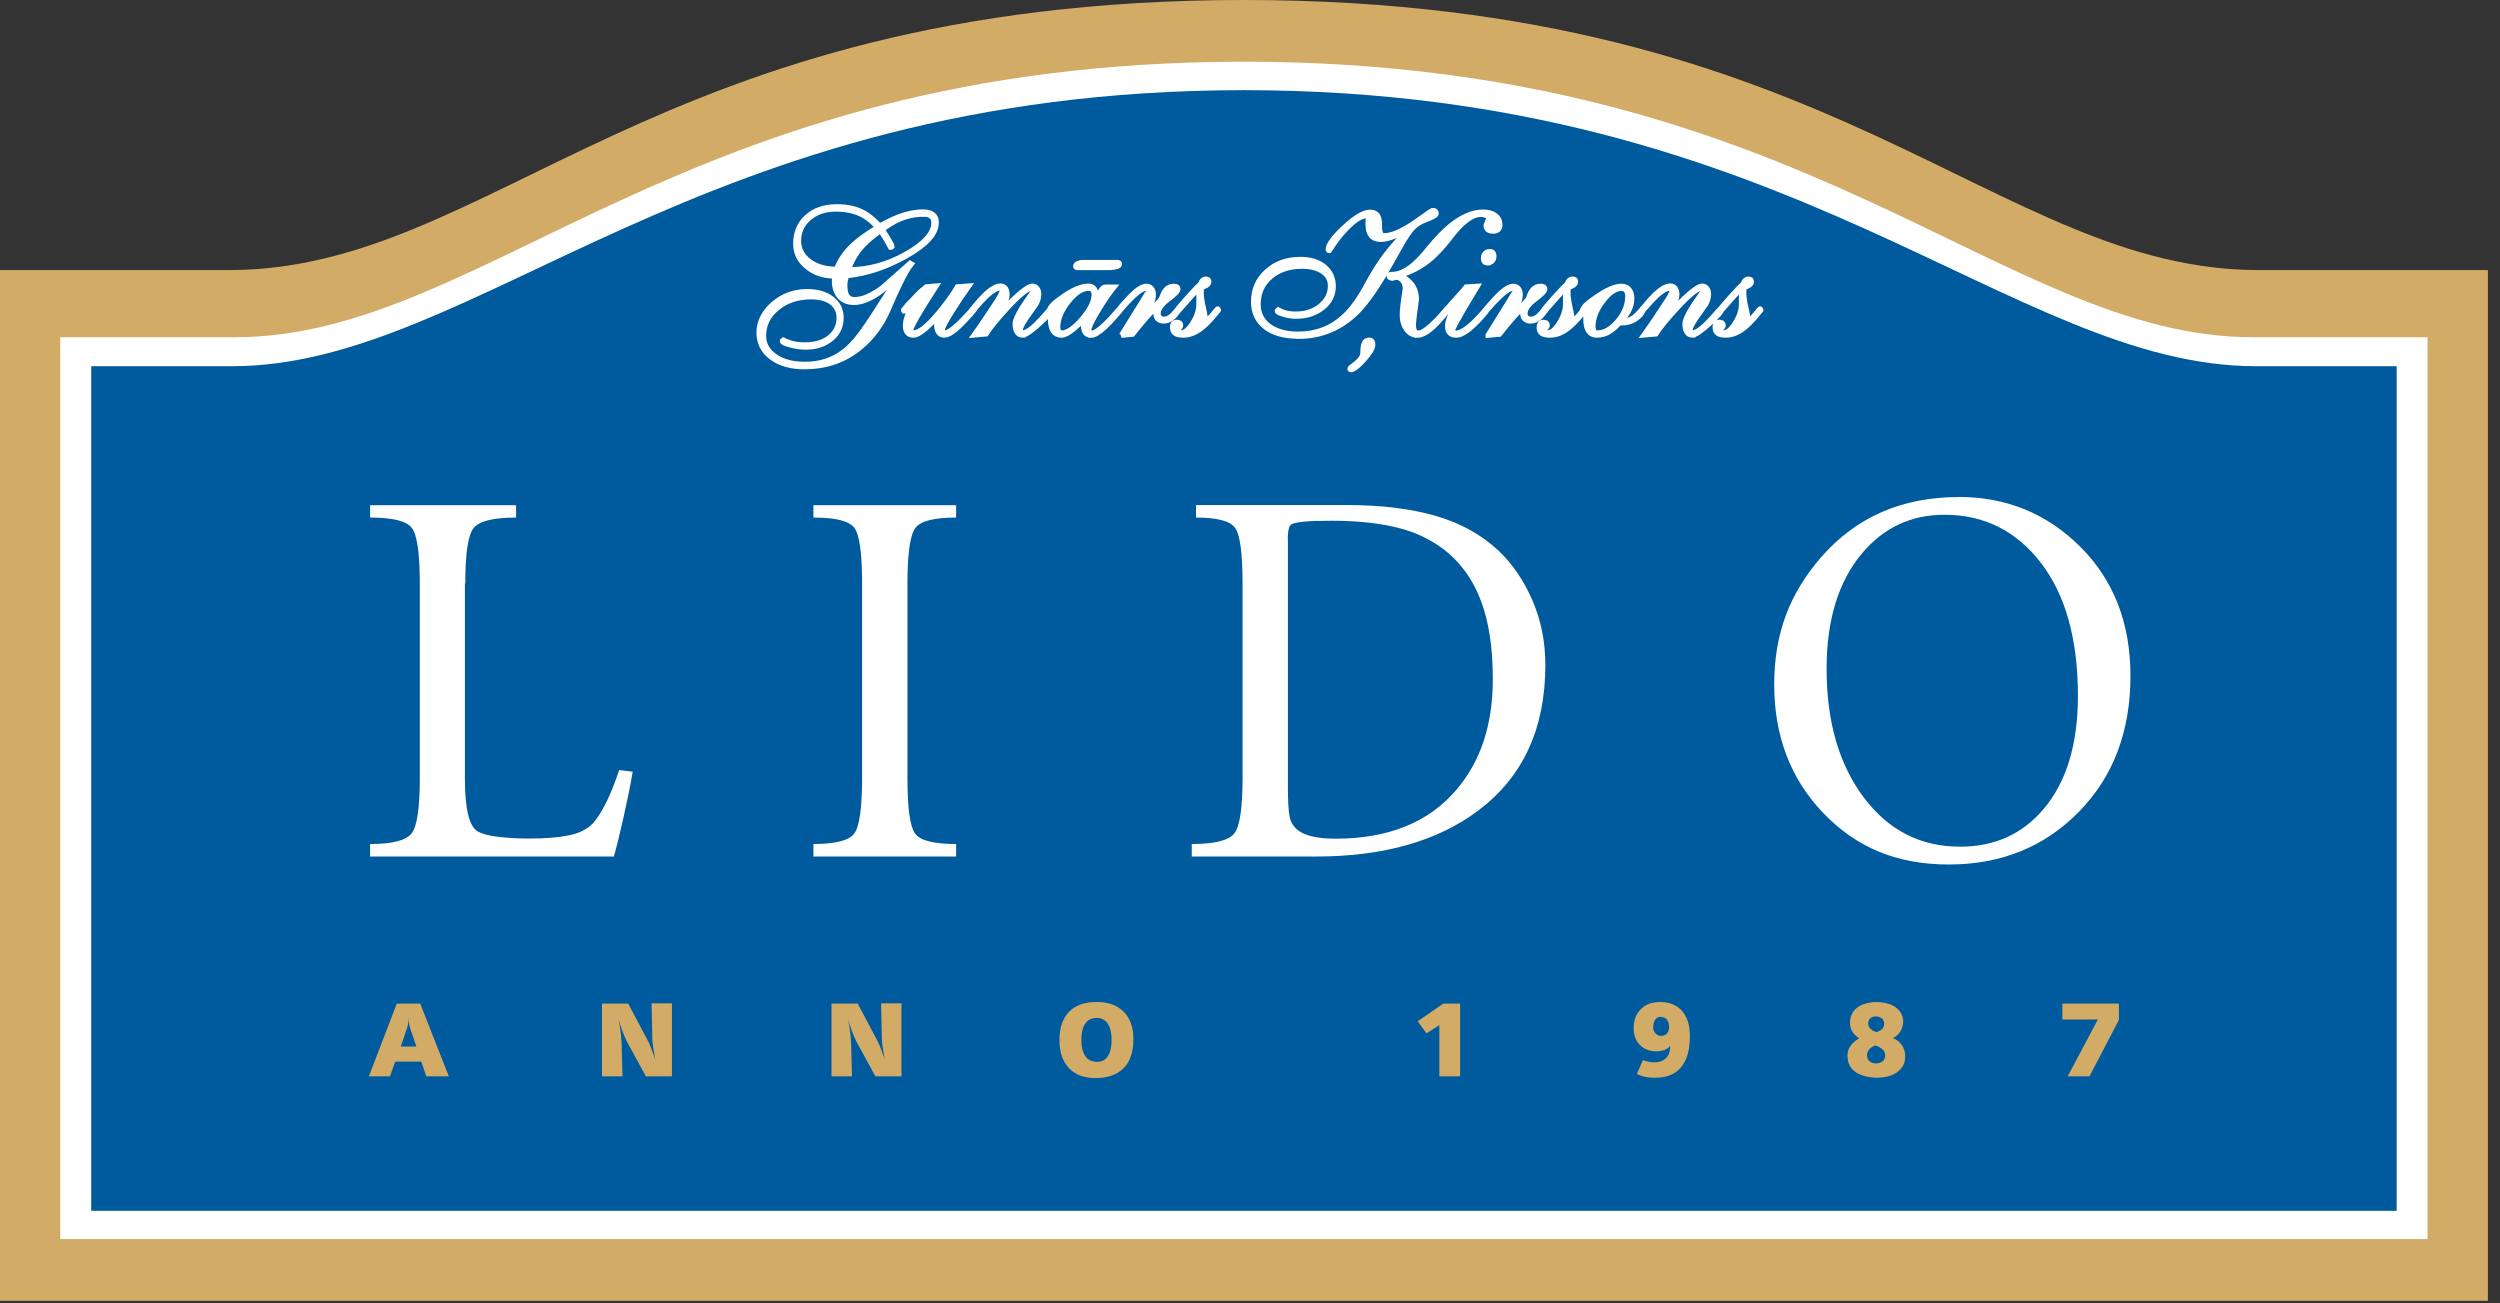
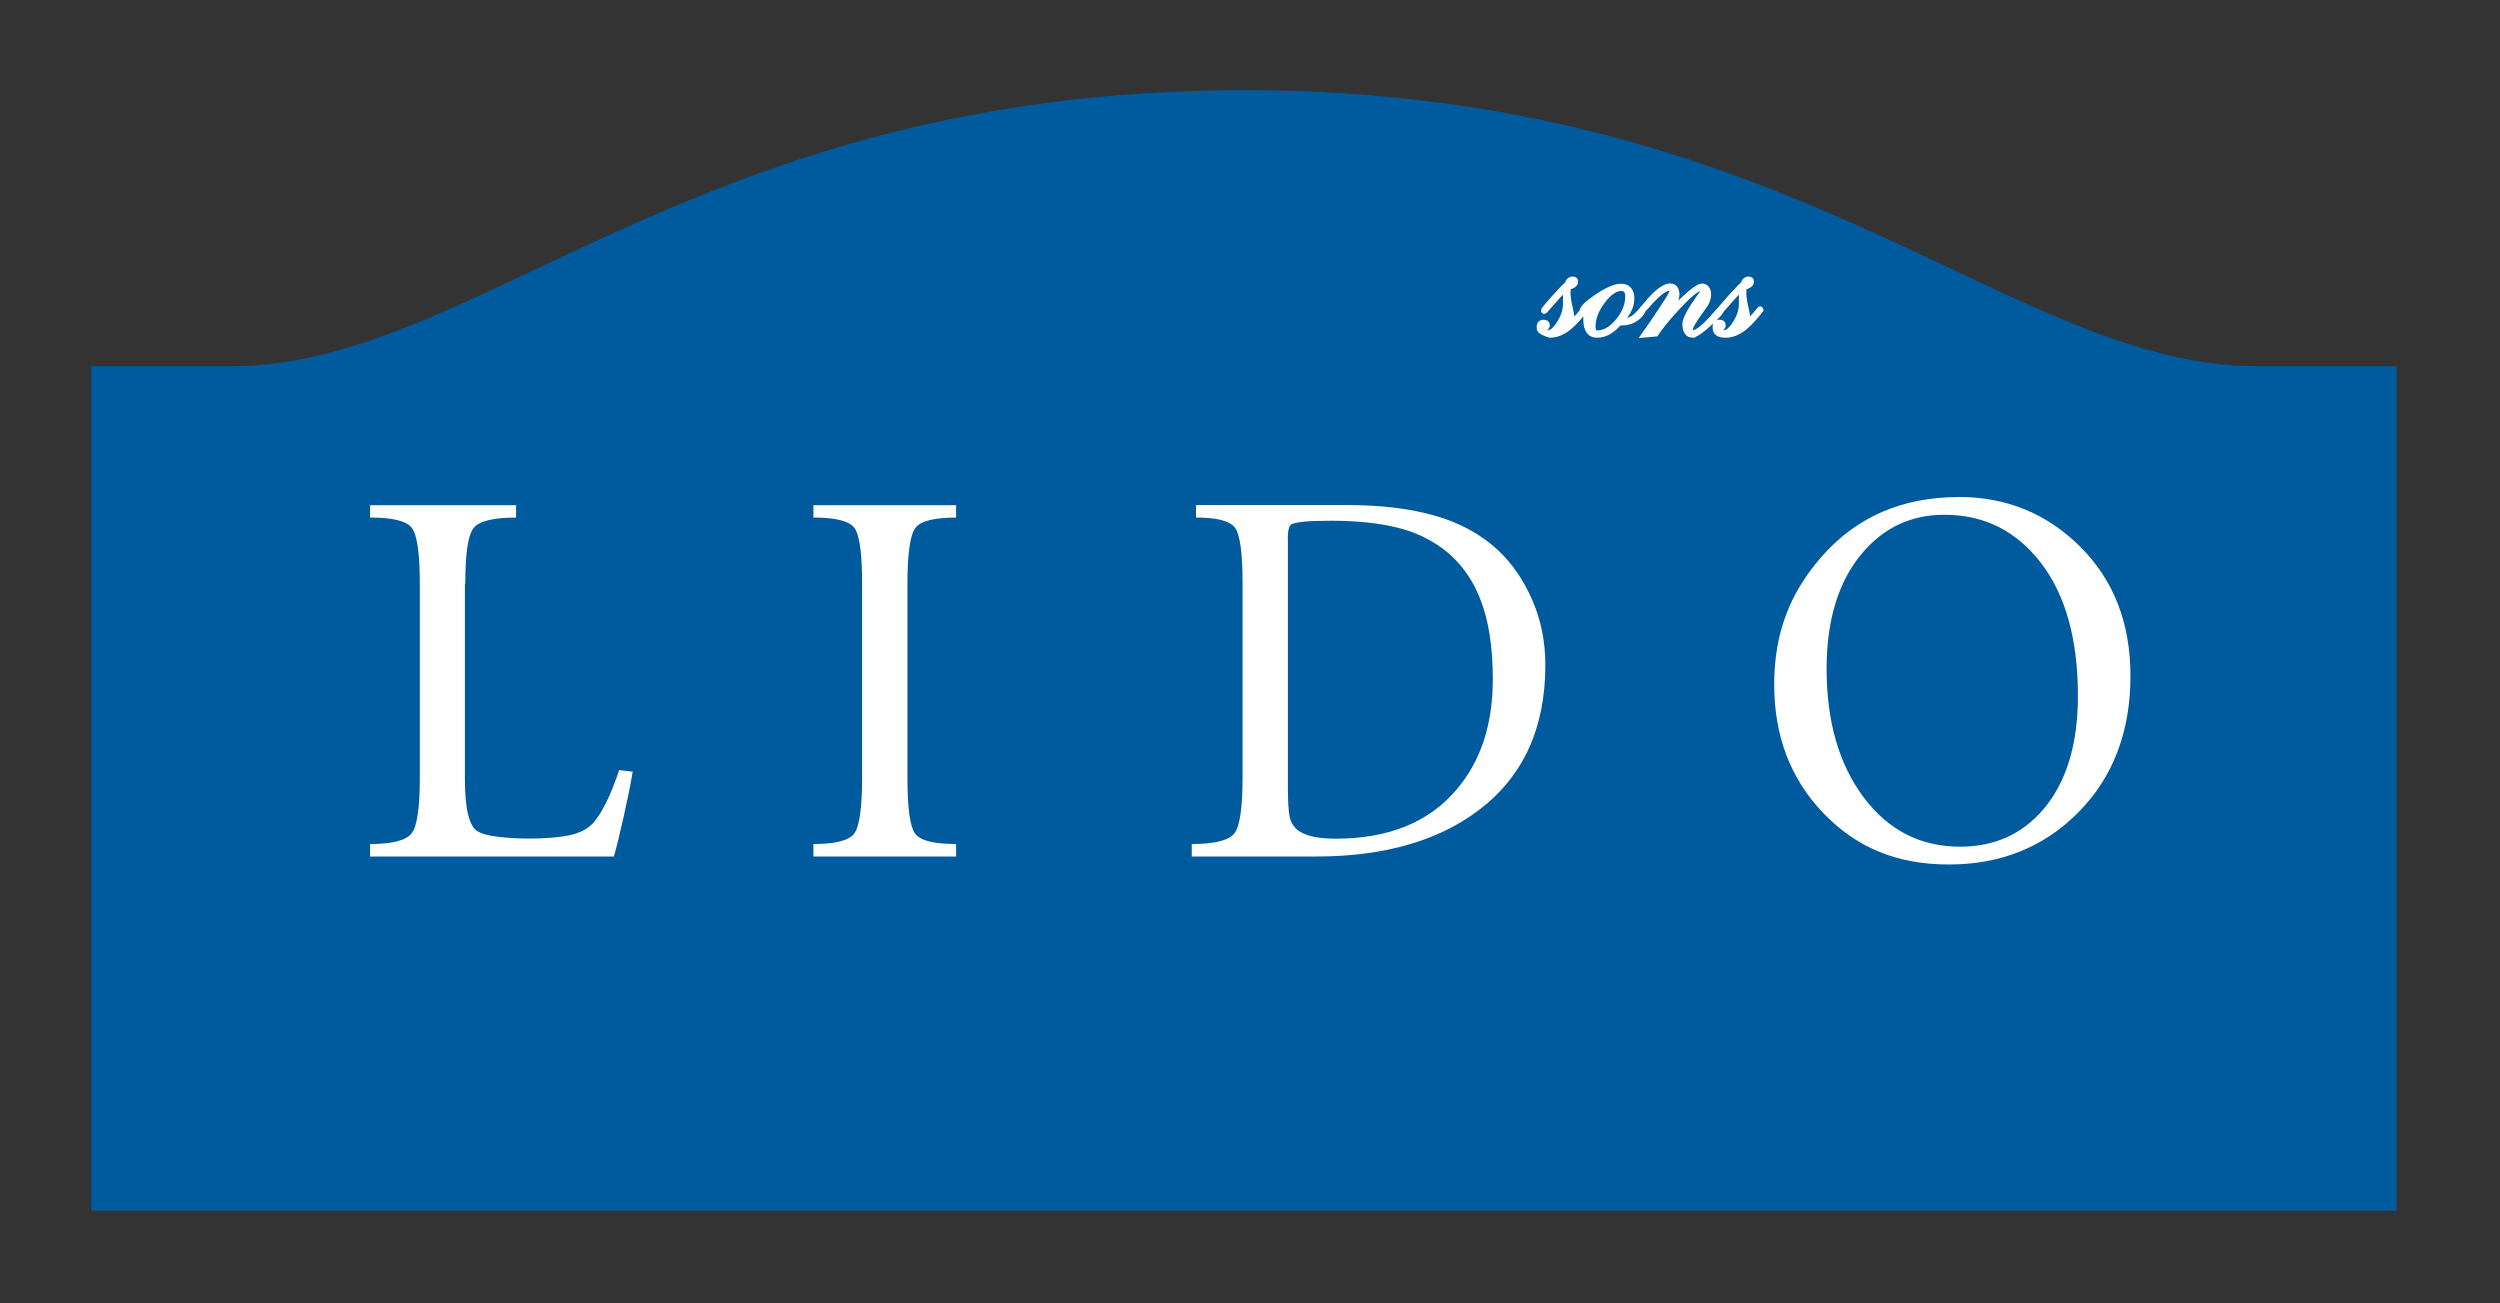
<svg xmlns="http://www.w3.org/2000/svg" width="188" height="98" viewBox="0 0 188 98" fill="none">
  <rect x="0" y="0" width="188" height="98" fill="#333333" stroke="none" />
  <g clip-path="url(#clip0_66_18)">
-     <path fill-rule="evenodd" clip-rule="evenodd" d="M0 20.31H17.21C37.14 20.31 48.96 0.04 93.48 0C93.48 0 93.52 0 93.55 0C93.58 0 93.59 0 93.61 0C138.13 0.04 149.95 20.31 169.88 20.31H187.09V97.82H0V20.31Z" fill="#D2AB67" />
-     <path fill-rule="evenodd" clip-rule="evenodd" d="M4.53 25.36H17.65C36.62 25.36 51.12 4.67 93.48 4.64C93.48 4.64 93.52 4.64 93.54 4.64C93.56 4.64 93.58 4.64 93.6 4.64C135.96 4.68 150.46 25.36 169.43 25.36H182.55V93.18H4.53V25.36Z" fill="white" />
    <path fill-rule="evenodd" clip-rule="evenodd" d="M6.86 27.54H17.43C35.9 27.54 52.23 6.81 93.49 6.78C93.49 6.78 93.53 6.78 93.55 6.78C93.57 6.78 93.59 6.78 93.61 6.78C134.86 6.82 151.19 27.54 169.66 27.54H180.23V91.05H6.86V27.54Z" fill="#005B9E" />
-     <path fill-rule="evenodd" clip-rule="evenodd" d="M69.41 16.11C68.76 16.11 68.13 16.25 67.52 16.53C67.16 16.7 66.77 16.94 66.34 17.25C66.5 17.5 66.64 17.73 66.78 17.95C66.98 18.29 67.08 18.48 67.08 18.53C67.05 18.55 67.03 18.57 67.02 18.58C67.01 18.58 66.99 18.59 66.97 18.59C66.81 18.3 66.69 18.08 66.6 17.94C66.46 17.71 66.33 17.51 66.21 17.34C65.6 17.77 65.13 18.18 64.79 18.56C64.35 19.06 64.02 19.63 63.8 20.29C65.31 20.29 66.77 19.89 68.17 19.09C69.55 18.31 70.23 17.52 70.23 16.74C70.23 16.52 70.16 16.36 70.02 16.26C69.88 16.15 69.68 16.1 69.41 16.1V16.11ZM62.85 15.72C62.04 15.72 61.37 15.95 60.84 16.4C60.31 16.85 60.05 17.42 60.05 18.11C60.05 18.74 60.32 19.25 60.85 19.65C61.38 20.05 62.07 20.25 62.91 20.25C63.16 19.57 63.59 18.95 64.19 18.4C64.6 18.02 65.21 17.58 66.01 17.1C65.64 16.69 65.28 16.38 64.9 16.18C64.33 15.87 63.65 15.72 62.85 15.72ZM60.54 27.58C59.5 27.58 58.66 27.35 58.03 26.88C57.4 26.41 57.08 25.79 57.08 25.01C57.08 24.23 57.44 23.48 58.16 22.86C58.88 22.24 59.72 21.93 60.69 21.93C61.46 21.93 62.08 22.11 62.55 22.47C63.02 22.83 63.25 23.31 63.25 23.91C63.25 24.54 63 25.07 62.5 25.48C62 25.89 61.36 26.1 60.6 26.1C60.21 26.1 59.81 26.05 59.41 25.93C59.02 25.83 58.83 25.73 58.83 25.65L58.91 25.58C59.14 25.69 59.35 25.77 59.53 25.82C59.83 25.9 60.17 25.94 60.54 25.94C61.3 25.94 61.92 25.75 62.39 25.38C62.86 25 63.1 24.51 63.1 23.9C63.1 23.41 62.91 23.02 62.54 22.74C62.17 22.46 61.66 22.32 61 22.32C59.98 22.32 59.13 22.6 58.45 23.16C57.76 23.72 57.42 24.42 57.42 25.26C57.42 25.9 57.71 26.41 58.29 26.81C58.87 27.21 59.62 27.4 60.55 27.4C61.72 27.4 62.73 27.05 63.58 26.36C64.09 25.94 64.64 25.3 65.21 24.43C65.4 24.15 65.55 23.92 65.68 23.73C65.85 23.47 66.07 23.13 66.34 22.7C66.68 22.17 66.95 21.76 67.16 21.46C67.5 20.96 67.72 20.65 67.84 20.53L67.81 20.5C67.18 21.13 66.66 21.6 66.24 21.91C65.49 22.46 64.81 22.74 64.22 22.74C63.76 22.74 63.41 22.6 63.15 22.31C62.89 22.02 62.75 21.62 62.75 21.12L62.8 20.76C61.96 20.76 61.25 20.53 60.69 20.06C60.12 19.6 59.84 19.02 59.84 18.33C59.84 17.49 60.13 16.81 60.7 16.31C61.26 15.8 62.01 15.55 62.95 15.55C63.75 15.55 64.44 15.71 65.01 16.04C65.38 16.25 65.76 16.57 66.14 17C66.72 16.69 67.2 16.45 67.58 16.31C68.22 16.07 68.83 15.94 69.4 15.94C69.72 15.94 69.96 16 70.14 16.13C70.31 16.26 70.4 16.44 70.4 16.67V16.71C70.4 16.71 70.4 16.74 70.4 16.76C70.4 17.58 69.63 18.42 68.08 19.28C66.61 20.1 65.15 20.58 63.68 20.73C63.63 20.83 63.6 20.94 63.57 21.06C63.54 21.18 63.53 21.3 63.53 21.43C63.53 21.82 63.58 22.1 63.7 22.27C63.81 22.44 64 22.53 64.26 22.53C64.57 22.53 64.89 22.46 65.23 22.31C65.57 22.16 65.94 21.95 66.32 21.67L68.44 19.8L68.53 19.85C68.29 20.15 67.99 20.67 67.64 21.4C67.37 21.94 67.09 22.57 66.79 23.28C66.29 24.43 65.59 25.38 64.69 26.12C63.53 27.08 62.15 27.57 60.56 27.57L60.54 27.58ZM71 25.2C70.82 25.2 70.68 25.13 70.58 24.98C70.48 24.84 70.44 24.63 70.44 24.35C70.44 24.24 70.44 24.14 70.46 24.06C70.46 24.03 70.48 23.96 70.5 23.85V23.82C70.17 24.17 69.89 24.45 69.65 24.66C69.24 25.02 68.92 25.2 68.69 25.2C68.49 25.2 68.34 25.14 68.24 25.02C68.14 24.9 68.09 24.72 68.09 24.49C68.09 24.28 68.13 24.07 68.21 23.84C68.29 23.61 68.41 23.39 68.57 23.15C68.71 22.96 68.85 22.77 69 22.57C69.26 22.23 69.4 22.04 69.43 21.99V21.97C69.28 22.09 69.07 22.28 68.82 22.53C68.64 22.71 68.44 22.92 68.21 23.18C68.17 23.22 68.14 23.27 68.1 23.31C68.05 23.37 68.01 23.4 67.99 23.4C67.98 23.39 67.96 23.37 67.95 23.35C67.95 23.35 67.94 23.33 67.94 23.32C68.03 23.2 68.14 23.07 68.26 22.93C68.36 22.83 68.47 22.7 68.61 22.57C68.63 22.55 68.73 22.45 68.89 22.27C68.99 22.17 69.04 22.11 69.05 22.1C69.11 22.04 69.19 21.97 69.3 21.87C69.42 21.77 69.54 21.67 69.66 21.57L70.4 21.51C69.93 22.24 69.55 22.83 69.27 23.3C68.75 24.16 68.49 24.66 68.49 24.81C68.49 24.88 68.51 24.93 68.55 24.97C68.59 25.01 68.64 25.03 68.71 25.03C69.12 25.03 69.74 24.55 70.55 23.58C71.16 22.85 71.65 22.18 72 21.57L72.85 21.51C72.43 22.11 72.04 22.68 71.69 23.24C71.13 24.11 70.86 24.63 70.86 24.81C70.86 24.89 70.88 24.94 70.91 24.98C70.95 25.01 71 25.03 71.08 25.03C71.27 25.03 71.59 24.82 72.04 24.41C72.32 24.14 72.62 23.83 72.93 23.49C72.99 23.41 73.05 23.35 73.1 23.3C73.14 23.26 73.17 23.23 73.18 23.23L73.25 23.3L73.1 23.48C73.06 23.53 73.02 23.58 72.98 23.63C72.6 24.06 72.29 24.38 72.06 24.59C71.63 24.99 71.28 25.19 71.03 25.19L71 25.2ZM76.92 25.2C76.73 25.2 76.58 25.13 76.49 24.98C76.39 24.84 76.34 24.63 76.34 24.36C76.34 24.11 76.52 23.71 76.87 23.14C77.06 22.84 77.36 22.4 77.77 21.84C77.77 21.78 77.75 21.74 77.72 21.71C77.69 21.69 77.64 21.67 77.58 21.67C77.27 21.67 76.66 22.16 75.76 23.14C74.99 23.97 74.46 24.63 74.15 25.11L73.26 25.19C73.56 24.77 73.84 24.36 74.11 23.96C74.34 23.62 74.56 23.29 74.76 22.98C74.97 22.67 75.12 22.43 75.22 22.25C75.32 22.06 75.37 21.94 75.37 21.87C75.37 21.81 75.35 21.76 75.32 21.72C75.28 21.69 75.23 21.67 75.17 21.67C74.97 21.67 74.72 21.8 74.41 22.06C74.22 22.21 74.01 22.43 73.76 22.69C73.65 22.81 73.53 22.95 73.39 23.11C73.21 23.31 73.11 23.41 73.11 23.41C73.09 23.4 73.07 23.38 73.06 23.37C73.06 23.37 73.05 23.35 73.05 23.34L73.15 23.21C73.2 23.16 73.22 23.12 73.23 23.12C73.57 22.7 73.87 22.37 74.13 22.12C74.57 21.72 74.93 21.51 75.23 21.51C75.39 21.51 75.51 21.57 75.6 21.68C75.68 21.79 75.73 21.95 75.73 22.17C75.73 22.4 75.62 22.7 75.41 23.08C75.27 23.32 75.1 23.58 74.9 23.84V23.87C75.43 23.29 75.89 22.82 76.27 22.46C76.93 21.84 77.39 21.52 77.63 21.52C77.78 21.52 77.9 21.58 77.98 21.69C78.07 21.81 78.11 21.96 78.11 22.14C78.11 22.27 78.09 22.39 78.05 22.52C78.01 22.65 77.96 22.78 77.88 22.9C77.59 23.3 77.35 23.64 77.16 23.92C76.87 24.36 76.73 24.64 76.73 24.77C76.73 24.86 76.75 24.92 76.78 24.96C76.82 25 76.87 25.02 76.94 25.02C77.17 25.02 77.5 24.81 77.93 24.39C78.19 24.14 78.49 23.81 78.83 23.41C78.87 23.36 78.92 23.31 78.97 23.26C79 23.22 79.03 23.21 79.04 23.21L79.09 23.28C79.09 23.43 78.78 23.78 78.17 24.33C77.55 24.9 77.13 25.18 76.92 25.18V25.2ZM81.85 21.68C81.37 21.68 80.86 22.01 80.34 22.67C79.81 23.33 79.54 23.98 79.54 24.62C79.54 24.76 79.57 24.87 79.62 24.94C79.67 25.01 79.74 25.04 79.85 25.04C80.27 25.04 80.78 24.69 81.38 23.99C81.98 23.29 82.28 22.68 82.28 22.16C82.28 22 82.24 21.88 82.18 21.8C82.11 21.72 82.01 21.68 81.87 21.68H81.85ZM82.05 25.2C81.84 25.2 81.69 25.13 81.6 24.99C81.51 24.85 81.47 24.61 81.47 24.29V24.05C81.15 24.36 80.9 24.6 80.7 24.76C80.34 25.05 80.05 25.2 79.83 25.2C79.55 25.2 79.35 25.1 79.21 24.9C79.07 24.7 79 24.4 79 24C79 23.87 79 23.78 79.01 23.7C79.01 23.68 79.03 23.57 79.06 23.37L78.98 23.41L78.93 23.35C78.93 23.11 79.28 22.76 79.99 22.28C80.73 21.77 81.35 21.52 81.84 21.52C82.03 21.52 82.17 21.58 82.26 21.69C82.36 21.8 82.41 21.96 82.41 22.18C82.41 22.28 82.41 22.35 82.41 22.39C82.41 22.44 82.39 22.49 82.38 22.54V22.56C82.46 22.43 82.51 22.34 82.53 22.31C82.61 22.18 82.68 22.05 82.75 21.92C82.81 21.81 82.87 21.73 82.94 21.67C83 21.61 83.07 21.59 83.14 21.59H83.77C83.45 21.99 83.08 22.52 82.66 23.2C82.13 24.05 81.87 24.6 81.87 24.87C81.87 24.93 81.89 24.98 81.93 25C81.97 25.03 82.02 25.05 82.1 25.05C82.32 25.05 82.65 24.83 83.1 24.4C83.35 24.16 83.65 23.85 83.98 23.46C84.02 23.42 84.05 23.39 84.08 23.35C84.11 23.32 84.14 23.28 84.17 23.25C84.18 23.25 84.2 23.25 84.21 23.26C84.23 23.27 84.24 23.28 84.24 23.29C84.24 23.29 84.24 23.31 84.25 23.33C84.21 23.38 84.16 23.43 84.11 23.49C84.06 23.55 84.02 23.59 84 23.62C83.65 24.03 83.34 24.36 83.08 24.6C82.64 25 82.3 25.21 82.05 25.21V25.2ZM83.5 20.12H81.02C81.02 20.12 80.94 20.12 80.92 20.09C80.9 20.08 80.89 20.05 80.89 20.01C80.89 19.94 80.95 19.87 81.06 19.82C81.17 19.77 81.29 19.74 81.44 19.74H83.99C84.06 19.74 84.11 19.74 84.14 19.76C84.17 19.78 84.18 19.81 84.18 19.84C84.18 19.93 84.13 20 84.02 20.03C83.91 20.07 83.75 20.1 83.52 20.1L83.5 20.12ZM84.34 25.2C85.21 23.8 85.72 22.97 85.88 22.72C86.22 22.17 86.39 21.88 86.39 21.87C86.39 21.81 86.37 21.76 86.33 21.73C86.29 21.7 86.24 21.68 86.16 21.68C85.95 21.68 85.61 21.9 85.16 22.33C84.88 22.6 84.58 22.92 84.25 23.31L84.17 23.4L84.14 23.43L84.08 23.37C84.08 23.37 84.11 23.31 84.18 23.23C84.26 23.13 84.36 23.02 84.46 22.89C84.52 22.83 84.58 22.76 84.66 22.68C84.71 22.62 84.78 22.54 84.85 22.46C85.14 22.15 85.4 21.92 85.62 21.76C85.85 21.61 86.04 21.53 86.21 21.53C86.38 21.53 86.49 21.59 86.59 21.7C86.68 21.81 86.73 21.97 86.73 22.16C86.73 22.44 86.63 22.77 86.42 23.15C86.29 23.39 86.12 23.65 85.89 23.95V23.98C85.97 23.89 86.1 23.75 86.28 23.57C86.46 23.39 86.65 23.2 86.86 23C87.01 22.85 87.13 22.73 87.22 22.62C87.31 22.52 87.36 22.43 87.38 22.36C87.46 22.12 87.55 21.94 87.67 21.8C87.82 21.62 88.02 21.53 88.26 21.53C88.37 21.53 88.45 21.55 88.5 21.58C88.56 21.62 88.58 21.67 88.58 21.74C88.58 21.81 88.52 21.91 88.39 22.04C88.25 22.18 88.07 22.34 87.83 22.51C87.59 22.69 87.41 22.87 87.28 23.05C87.15 23.23 87.09 23.4 87.09 23.57C87.09 23.71 87.13 23.81 87.21 23.89C87.29 23.97 87.39 24.01 87.53 24.01C87.72 24.01 87.91 23.93 88.1 23.77C88.22 23.67 88.34 23.52 88.49 23.34C88.5 23.32 88.52 23.3 88.55 23.27C88.56 23.25 88.57 23.24 88.58 23.24L88.66 23.31C88.49 23.56 88.34 23.73 88.21 23.85C87.99 24.04 87.76 24.14 87.51 24.14C87.34 24.14 87.2 24.09 87.09 24C86.98 23.91 86.93 23.79 86.93 23.63C86.93 23.49 86.95 23.36 86.99 23.24C87.03 23.12 87.1 23.01 87.19 22.89V22.86C86.88 23.14 86.53 23.5 86.14 23.95C85.84 24.3 85.51 24.69 85.17 25.13L84.32 25.21L84.34 25.2ZM88.98 25.2C88.7 25.2 88.49 25.15 88.37 25.06C88.24 24.97 88.18 24.82 88.18 24.61C88.18 24.48 88.21 24.38 88.26 24.33C88.31 24.27 88.39 24.24 88.5 24.24C88.59 24.24 88.67 24.26 88.71 24.29C88.76 24.33 88.78 24.38 88.78 24.45C88.78 24.49 88.78 24.54 88.75 24.57C88.73 24.61 88.71 24.64 88.69 24.66C88.66 24.68 88.64 24.71 88.63 24.74C88.61 24.78 88.6 24.81 88.6 24.84C88.6 24.9 88.62 24.95 88.65 24.98C88.69 25.01 88.74 25.03 88.82 25.03C89.1 25.03 89.39 24.79 89.69 24.31C90 23.82 90.16 23.34 90.16 22.87V22.07C90.16 21.96 90.16 21.86 90.18 21.77C90.18 21.69 90.2 21.65 90.21 21.63V21.6C90.21 21.6 89.97 21.85 89.61 22.25C89.36 22.53 89.04 22.89 88.67 23.31L88.62 23.37C88.62 23.37 88.58 23.41 88.56 23.41L88.51 23.36C88.51 23.29 88.79 22.95 89.34 22.34C89.88 21.74 90.19 21.43 90.25 21.4C90.31 21.27 90.36 21.19 90.4 21.13C90.48 21.04 90.57 20.99 90.68 20.99C90.76 20.99 90.81 21.01 90.85 21.04C90.89 21.07 90.9 21.12 90.9 21.19C90.9 21.29 90.84 21.38 90.72 21.46C90.65 21.5 90.54 21.55 90.38 21.61C90.36 21.66 90.35 21.7 90.34 21.73C90.34 21.77 90.33 21.83 90.33 21.91C90.33 22.07 90.33 22.23 90.35 22.37C90.37 22.52 90.39 22.65 90.41 22.77C90.45 22.96 90.5 23.2 90.56 23.47C90.59 23.63 90.61 23.72 90.61 23.73C90.61 23.91 90.57 24.08 90.48 24.22C90.43 24.3 90.35 24.4 90.24 24.53H90.27C90.48 24.39 90.69 24.21 90.92 23.97C91.1 23.78 91.29 23.56 91.48 23.32C91.48 23.32 91.51 23.29 91.54 23.25C91.55 23.23 91.56 23.23 91.57 23.23C91.59 23.25 91.61 23.26 91.62 23.28C91.62 23.28 91.63 23.3 91.63 23.31C91.18 23.88 90.81 24.28 90.51 24.54C90 24.98 89.5 25.2 89 25.2H88.98ZM97.64 25.28C96.58 25.28 95.75 25.05 95.16 24.59C94.57 24.13 94.27 23.5 94.27 22.69C94.27 21.78 94.6 21.02 95.27 20.42C95.94 19.81 96.77 19.51 97.78 19.51C98.53 19.51 99.13 19.69 99.58 20.06C100.03 20.43 100.26 20.92 100.26 21.53C100.26 22.17 99.99 22.71 99.46 23.13C98.92 23.56 98.26 23.78 97.47 23.78C97.16 23.78 96.84 23.73 96.52 23.63C96.21 23.54 96.05 23.46 96.05 23.39L96.13 23.31C96.32 23.41 96.49 23.48 96.63 23.52C96.86 23.59 97.13 23.62 97.43 23.62C98.18 23.62 98.8 23.42 99.3 23.01C99.8 22.6 100.05 22.1 100.05 21.49C100.05 21.04 99.86 20.68 99.47 20.42C99.08 20.15 98.56 20.02 97.91 20.02C96.94 20.02 96.15 20.29 95.53 20.82C94.91 21.35 94.61 22.04 94.61 22.88C94.61 23.57 94.88 24.11 95.42 24.52C95.96 24.92 96.69 25.13 97.62 25.13C98.96 25.13 100.11 24.7 101.06 23.82C101.66 23.28 102.25 22.45 102.85 21.33C103.29 20.52 103.74 19.8 104.21 19.18C104.62 18.64 105.16 18.03 105.82 17.34V17.32C105.59 17.42 105.37 17.52 105.14 17.62C104.99 17.69 104.9 17.73 104.86 17.76C104.66 17.84 104.47 17.9 104.29 17.94C104.11 17.98 103.96 18 103.84 18C103.52 18 103.28 17.91 103.12 17.72C102.96 17.53 102.88 17.25 102.88 16.88C102.88 16.8 102.88 16.74 102.88 16.67C102.88 16.6 102.9 16.54 102.9 16.5C102.9 16.48 102.9 16.44 102.92 16.37V16.33C102.92 16.33 102.92 16.27 102.88 16.25C102.85 16.23 102.8 16.23 102.75 16.23C102.38 16.23 101.91 16.51 101.34 17.08C100.93 17.49 100.57 17.93 100.27 18.38C100.22 18.45 100.17 18.53 100.12 18.61C100.06 18.69 100.01 18.77 99.96 18.84C99.94 18.84 99.92 18.84 99.9 18.81C99.89 18.81 99.88 18.79 99.88 18.77C99.88 18.41 100.28 17.86 101.09 17.11C101.91 16.34 102.56 15.96 103.03 15.96C103.27 15.96 103.44 16.03 103.56 16.17C103.67 16.31 103.73 16.54 103.73 16.85C103.73 17.18 103.76 17.41 103.81 17.54C103.86 17.67 103.95 17.73 104.08 17.73C104.52 17.73 105.07 17.54 105.74 17.15C106.12 16.94 106.61 16.6 107.23 16.15C107.37 16.05 107.49 15.96 107.58 15.91C107.67 15.85 107.72 15.83 107.74 15.83C107.83 15.83 107.9 15.85 107.94 15.89C107.98 15.93 108 15.98 108 16.06C108 16.12 107.93 16.19 107.78 16.27C107.63 16.36 107.41 16.45 107.13 16.56C106.77 16.69 106.47 16.89 106.22 17.15C106.06 17.32 105.85 17.62 105.58 18.04C105.51 18.16 105.4 18.35 105.25 18.62C105.16 18.77 104.96 19.13 104.64 19.7C103.65 21.47 102.79 22.71 102.07 23.44C100.83 24.67 99.36 25.29 97.64 25.29V25.28ZM101.59 27.8C101.59 27.8 101.55 27.8 101.53 27.77C101.52 27.77 101.51 27.75 101.51 27.73C101.51 27.72 101.53 27.69 101.56 27.66C101.58 27.64 101.64 27.59 101.72 27.53C101.93 27.38 102.09 27.25 102.2 27.13C102.39 26.93 102.49 26.73 102.49 26.55C102.49 26.2 102.53 25.95 102.6 25.8C102.67 25.65 102.79 25.58 102.96 25.58C103.06 25.58 103.12 25.61 103.17 25.67C103.21 25.72 103.23 25.81 103.23 25.93C103.23 26.18 103 26.56 102.55 27.06C102.11 27.55 101.78 27.8 101.58 27.8H101.59ZM106.56 25.2C106.24 25.2 105.98 25.05 105.77 24.76C105.56 24.47 105.45 24.11 105.45 23.67C105.45 23.45 105.48 23.14 105.53 22.75C105.57 22.51 105.62 22.17 105.68 21.72C105.68 21.47 105.62 21.26 105.48 21.1C105.35 20.94 105.19 20.85 105 20.85C104.98 20.85 104.96 20.85 104.94 20.85C104.91 20.86 104.87 20.87 104.84 20.88C104.83 20.88 104.79 20.89 104.74 20.91C104.7 20.91 104.68 20.92 104.68 20.92C104.63 20.92 104.58 20.9 104.53 20.87C104.48 20.84 104.46 20.8 104.46 20.77C104.46 20.72 104.48 20.69 104.51 20.67C104.54 20.65 104.59 20.64 104.66 20.64C105.17 20.64 105.71 20.41 106.27 19.94C106.62 19.65 107.01 19.23 107.45 18.68C108.05 17.95 108.6 17.38 109.11 16.97C109.95 16.29 110.76 15.95 111.53 15.95C111.92 15.95 112.23 16.04 112.45 16.21C112.68 16.38 112.79 16.62 112.79 16.91C112.79 17.06 112.75 17.18 112.66 17.26C112.57 17.34 112.45 17.38 112.29 17.38C112.13 17.38 111.99 17.35 111.9 17.28C111.81 17.21 111.76 17.11 111.76 16.98C111.76 16.94 111.76 16.9 111.79 16.85C111.81 16.8 111.83 16.76 111.85 16.71C111.88 16.66 111.9 16.61 111.92 16.56C111.94 16.51 111.95 16.47 111.95 16.44C111.95 16.35 111.89 16.27 111.78 16.21C111.67 16.15 111.52 16.12 111.35 16.12C110.94 16.12 110.49 16.35 110 16.79C109.71 17.05 109.39 17.41 109.04 17.87C108.49 18.59 107.97 19.14 107.47 19.55C106.81 20.08 106.07 20.47 105.22 20.71C105.59 20.86 105.88 21.06 106.09 21.31C106.37 21.63 106.51 22.03 106.51 22.51C106.51 22.54 106.5 22.65 106.47 22.83C106.44 23.03 106.4 23.3 106.36 23.63C106.34 23.81 106.32 23.96 106.31 24.1C106.29 24.23 106.29 24.35 106.29 24.45C106.29 24.65 106.32 24.8 106.38 24.9C106.44 25 106.53 25.05 106.66 25.05C106.89 25.05 107.22 24.85 107.65 24.46C107.92 24.21 108.22 23.91 108.53 23.54C108.64 23.41 108.72 23.32 108.77 23.26C108.82 23.2 108.85 23.17 108.87 23.17C108.88 23.18 108.9 23.2 108.92 23.22C108.93 23.23 108.94 23.24 108.94 23.25C108.89 23.31 108.86 23.35 108.85 23.36C108.82 23.4 108.8 23.43 108.78 23.46C108.37 23.97 108.03 24.33 107.78 24.57C107.31 25 106.91 25.21 106.56 25.21V25.2ZM109.49 25.2C109.28 25.2 109.13 25.14 109.02 25.03C108.91 24.92 108.86 24.75 108.86 24.52C108.86 24.2 109.01 23.78 109.3 23.27C109.47 22.97 109.73 22.57 110.09 22.07V22.04C110 22.13 109.84 22.3 109.6 22.56C109.38 22.8 109.17 23.03 108.96 23.26C108.93 23.3 108.91 23.33 108.88 23.36C108.84 23.41 108.81 23.43 108.78 23.43L108.73 23.35C108.73 23.35 108.87 23.16 109.08 22.92C109.21 22.76 109.38 22.58 109.57 22.37C109.79 22.13 109.94 21.96 110.03 21.86C110.13 21.74 110.21 21.65 110.26 21.58L111.09 21.53C110.65 22.26 110.3 22.84 110.06 23.25C109.52 24.18 109.25 24.69 109.25 24.78C109.25 24.87 109.27 24.94 109.31 24.98C109.35 25.03 109.42 25.05 109.5 25.05C109.8 25.05 110.21 24.81 110.74 24.33C111.08 24.01 111.43 23.64 111.79 23.2C111.82 23.22 111.84 23.23 111.85 23.24C111.86 23.24 111.87 23.26 111.87 23.27C111.8 23.34 111.77 23.38 111.77 23.39C111.74 23.43 111.71 23.47 111.69 23.5C111.33 23.94 110.99 24.29 110.69 24.56C110.22 24.99 109.82 25.2 109.5 25.2H109.49ZM111.87 19.77C111.77 19.77 111.69 19.74 111.64 19.69C111.59 19.63 111.56 19.55 111.56 19.43C111.56 19.28 111.6 19.16 111.69 19.06C111.78 18.97 111.89 18.92 112.02 18.92C112.13 18.92 112.21 18.95 112.26 19C112.31 19.06 112.34 19.15 112.34 19.26C112.34 19.41 112.3 19.53 112.21 19.62C112.12 19.72 112.01 19.76 111.87 19.76V19.77ZM111.91 25.2C112.78 23.8 113.29 22.97 113.45 22.72C113.79 22.17 113.96 21.88 113.96 21.87C113.96 21.81 113.94 21.76 113.91 21.73C113.87 21.7 113.82 21.68 113.74 21.68C113.53 21.68 113.19 21.9 112.74 22.33C112.46 22.6 112.16 22.92 111.83 23.31L111.75 23.4L111.72 23.43L111.66 23.37C111.66 23.37 111.69 23.31 111.76 23.23C111.84 23.13 111.94 23.02 112.05 22.89C112.1 22.83 112.17 22.76 112.25 22.68C112.31 22.62 112.37 22.54 112.44 22.46C112.73 22.15 112.99 21.92 113.21 21.76C113.44 21.61 113.63 21.53 113.8 21.53C113.96 21.53 114.08 21.59 114.18 21.7C114.27 21.81 114.32 21.97 114.32 22.16C114.32 22.44 114.22 22.77 114.01 23.15C113.88 23.39 113.71 23.65 113.48 23.95V23.98C113.56 23.89 113.69 23.75 113.87 23.57C114.05 23.39 114.24 23.2 114.45 23C114.6 22.85 114.72 22.73 114.81 22.62C114.9 22.52 114.95 22.43 114.97 22.36C115.05 22.12 115.14 21.94 115.26 21.8C115.41 21.62 115.61 21.53 115.85 21.53C115.96 21.53 116.04 21.55 116.09 21.58C116.14 21.62 116.17 21.67 116.17 21.74C116.17 21.81 116.11 21.91 115.98 22.04C115.84 22.18 115.66 22.34 115.42 22.51C115.18 22.69 115 22.87 114.87 23.05C114.74 23.23 114.68 23.4 114.68 23.57C114.68 23.71 114.72 23.81 114.8 23.89C114.88 23.97 114.98 24.01 115.12 24.01C115.31 24.01 115.5 23.93 115.69 23.77C115.81 23.67 115.93 23.52 116.08 23.34C116.09 23.32 116.11 23.3 116.14 23.27C116.15 23.25 116.16 23.24 116.17 23.24L116.25 23.31C116.08 23.56 115.93 23.73 115.8 23.85C115.58 24.04 115.35 24.14 115.1 24.14C114.93 24.14 114.79 24.09 114.68 24C114.57 23.91 114.52 23.79 114.52 23.63C114.52 23.49 114.54 23.36 114.58 23.24C114.62 23.12 114.69 23.01 114.78 22.89V22.86C114.47 23.14 114.12 23.5 113.73 23.95C113.43 24.3 113.1 24.69 112.76 25.13L111.91 25.21V25.2Z" fill="white" stroke="white" stroke-width="0.39" stroke-miterlimit="2.61" />
-     <path fill-rule="evenodd" clip-rule="evenodd" d="M116.55 25.2C116.27 25.2 116.06 25.15 115.94 25.06C115.81 24.97 115.75 24.82 115.75 24.61C115.75 24.48 115.78 24.38 115.83 24.33C115.88 24.27 115.96 24.24 116.07 24.24C116.16 24.24 116.24 24.26 116.28 24.29C116.33 24.33 116.35 24.38 116.35 24.45C116.35 24.49 116.35 24.54 116.32 24.57C116.3 24.61 116.28 24.64 116.26 24.66C116.23 24.68 116.21 24.71 116.2 24.74C116.18 24.78 116.17 24.81 116.17 24.84C116.17 24.9 116.19 24.95 116.22 24.98C116.26 25.01 116.31 25.03 116.39 25.03C116.67 25.03 116.96 24.79 117.26 24.31C117.57 23.82 117.73 23.34 117.73 22.87V22.07C117.73 21.96 117.73 21.86 117.75 21.77C117.75 21.69 117.77 21.65 117.78 21.63V21.6C117.78 21.6 117.54 21.85 117.18 22.25C116.93 22.53 116.61 22.89 116.24 23.31L116.19 23.37C116.19 23.37 116.15 23.41 116.13 23.41L116.08 23.36C116.08 23.29 116.36 22.95 116.91 22.34C117.45 21.74 117.76 21.43 117.82 21.4C117.88 21.27 117.93 21.19 117.97 21.13C118.05 21.04 118.14 20.99 118.26 20.99C118.34 20.99 118.39 21.01 118.43 21.04C118.47 21.07 118.48 21.12 118.48 21.19C118.48 21.29 118.42 21.38 118.3 21.46C118.23 21.5 118.12 21.55 117.96 21.61C117.94 21.66 117.93 21.7 117.92 21.73C117.92 21.77 117.91 21.83 117.91 21.91C117.91 22.07 117.91 22.23 117.93 22.37C117.95 22.52 117.97 22.65 117.99 22.77C118.03 22.96 118.08 23.2 118.14 23.47C118.17 23.63 118.19 23.72 118.19 23.73C118.19 23.91 118.15 24.08 118.06 24.22C118.01 24.3 117.93 24.4 117.82 24.53H117.85C118.06 24.39 118.27 24.21 118.5 23.97C118.68 23.78 118.87 23.56 119.06 23.32C119.06 23.32 119.09 23.29 119.12 23.25C119.13 23.23 119.14 23.23 119.15 23.23C119.17 23.25 119.19 23.26 119.2 23.28C119.2 23.28 119.21 23.3 119.21 23.31C118.76 23.88 118.39 24.28 118.09 24.54C117.58 24.98 117.08 25.2 116.58 25.2H116.55ZM121.95 21.68C121.49 21.68 121.01 22 120.53 22.64C120.04 23.28 119.79 23.92 119.79 24.55C119.79 24.72 119.82 24.84 119.87 24.92C119.92 25 120.01 25.04 120.13 25.04C120.66 25.04 121.18 24.74 121.67 24.15C122.16 23.56 122.41 22.94 122.41 22.28C122.41 22.09 122.37 21.94 122.29 21.84C122.21 21.74 122.09 21.69 121.94 21.69L121.95 21.68ZM120.08 25.2C119.81 25.2 119.61 25.1 119.47 24.9C119.33 24.7 119.26 24.41 119.26 24.03C119.26 23.86 119.26 23.71 119.29 23.57C119.3 23.48 119.31 23.4 119.33 23.34C119.33 23.34 119.33 23.32 119.32 23.3L119.3 23.26C119.3 23.26 119.21 23.29 119.16 23.34C119.13 23.38 119.1 23.42 119.06 23.48L118.98 23.41C118.98 23.17 119.35 22.8 120.09 22.31C120.86 21.79 121.47 21.53 121.92 21.53C122.17 21.53 122.36 21.61 122.5 21.77C122.64 21.94 122.71 22.16 122.71 22.44C122.71 22.8 122.61 23.14 122.42 23.47C122.29 23.68 122.13 23.89 121.92 24.1L122.07 24.13C122.36 24.13 122.62 24.05 122.84 23.9C122.97 23.81 123.12 23.67 123.29 23.48C123.31 23.45 123.35 23.41 123.39 23.37C123.43 23.33 123.46 23.31 123.49 23.28H123.5L123.51 23.25C123.52 23.25 123.53 23.25 123.54 23.25L123.57 23.28C123.57 23.28 123.57 23.3 123.58 23.32C123.46 23.58 123.27 23.79 123.02 23.96C122.71 24.18 122.35 24.28 121.94 24.28H121.77C121.53 24.55 121.3 24.75 121.11 24.88C120.79 25.1 120.44 25.2 120.07 25.2H120.08ZM127.29 25.2C127.1 25.2 126.95 25.13 126.86 24.98C126.76 24.84 126.71 24.63 126.71 24.36C126.71 24.11 126.89 23.71 127.24 23.14C127.43 22.84 127.73 22.4 128.14 21.84C128.14 21.78 128.12 21.74 128.09 21.71C128.06 21.69 128.01 21.67 127.95 21.67C127.64 21.67 127.03 22.16 126.13 23.14C125.36 23.97 124.83 24.63 124.52 25.11L123.63 25.19C123.93 24.77 124.21 24.36 124.48 23.96C124.71 23.62 124.93 23.29 125.13 22.98C125.34 22.67 125.49 22.43 125.59 22.25C125.69 22.06 125.74 21.94 125.74 21.87C125.74 21.81 125.72 21.76 125.69 21.72C125.65 21.69 125.6 21.67 125.54 21.67C125.34 21.67 125.09 21.8 124.78 22.06C124.59 22.21 124.38 22.43 124.13 22.69C124.02 22.81 123.9 22.95 123.76 23.11C123.58 23.31 123.48 23.41 123.48 23.41C123.46 23.4 123.44 23.38 123.43 23.37C123.43 23.37 123.42 23.35 123.42 23.34L123.52 23.21C123.57 23.16 123.59 23.12 123.6 23.12C123.94 22.7 124.24 22.37 124.5 22.12C124.94 21.72 125.3 21.51 125.6 21.51C125.76 21.51 125.88 21.57 125.97 21.68C126.05 21.79 126.1 21.95 126.1 22.17C126.1 22.4 125.99 22.7 125.78 23.08C125.64 23.32 125.47 23.58 125.27 23.84V23.87C125.8 23.29 126.26 22.82 126.64 22.46C127.3 21.84 127.76 21.52 128 21.52C128.15 21.52 128.27 21.58 128.35 21.69C128.44 21.81 128.48 21.96 128.48 22.14C128.48 22.27 128.46 22.39 128.42 22.52C128.38 22.65 128.33 22.78 128.25 22.9C127.96 23.3 127.72 23.64 127.53 23.92C127.24 24.36 127.1 24.64 127.1 24.77C127.1 24.86 127.12 24.92 127.15 24.96C127.19 25 127.24 25.02 127.31 25.02C127.54 25.02 127.87 24.81 128.3 24.39C128.56 24.14 128.86 23.81 129.2 23.41C129.24 23.36 129.29 23.31 129.34 23.26C129.37 23.22 129.4 23.21 129.41 23.21L129.46 23.28C129.46 23.43 129.15 23.78 128.54 24.33C127.92 24.9 127.5 25.18 127.29 25.18V25.2ZM129.78 25.2C129.5 25.2 129.29 25.15 129.17 25.06C129.04 24.97 128.98 24.82 128.98 24.61C128.98 24.48 129.01 24.38 129.06 24.33C129.11 24.27 129.19 24.24 129.3 24.24C129.4 24.24 129.47 24.26 129.51 24.29C129.56 24.33 129.58 24.38 129.58 24.45C129.58 24.49 129.58 24.54 129.55 24.57C129.53 24.61 129.51 24.64 129.49 24.66C129.46 24.68 129.44 24.71 129.43 24.74C129.41 24.78 129.4 24.81 129.4 24.84C129.4 24.9 129.42 24.95 129.45 24.98C129.49 25.01 129.54 25.03 129.62 25.03C129.9 25.03 130.19 24.79 130.49 24.31C130.8 23.82 130.96 23.34 130.96 22.87V22.07C130.96 21.96 130.96 21.86 130.98 21.77C130.98 21.69 131 21.65 131.01 21.63V21.6C131.01 21.6 130.77 21.85 130.41 22.25C130.16 22.53 129.84 22.89 129.47 23.31L129.42 23.37C129.42 23.37 129.38 23.41 129.36 23.41L129.31 23.36C129.31 23.29 129.59 22.95 130.14 22.34C130.68 21.74 130.99 21.43 131.05 21.4C131.11 21.27 131.16 21.19 131.2 21.13C131.28 21.04 131.37 20.99 131.48 20.99C131.56 20.99 131.61 21.01 131.65 21.04C131.69 21.07 131.7 21.12 131.7 21.19C131.7 21.29 131.64 21.38 131.52 21.46C131.45 21.5 131.34 21.55 131.18 21.61C131.16 21.66 131.15 21.7 131.14 21.73C131.14 21.77 131.13 21.83 131.13 21.91C131.13 22.07 131.13 22.23 131.15 22.37C131.17 22.52 131.19 22.65 131.21 22.77C131.25 22.96 131.3 23.2 131.36 23.47C131.39 23.63 131.41 23.72 131.41 23.73C131.41 23.91 131.37 24.08 131.28 24.22C131.23 24.3 131.15 24.4 131.03 24.53H131.06C131.27 24.39 131.48 24.21 131.71 23.97C131.89 23.78 132.08 23.56 132.27 23.32C132.27 23.32 132.3 23.29 132.33 23.25C132.34 23.23 132.35 23.23 132.36 23.23C132.38 23.25 132.4 23.26 132.41 23.28C132.41 23.28 132.42 23.3 132.42 23.31C131.97 23.88 131.6 24.28 131.3 24.54C130.79 24.98 130.29 25.2 129.79 25.2H129.78Z" fill="white" stroke="white" stroke-width="0.39" stroke-miterlimit="2.61" />
+     <path fill-rule="evenodd" clip-rule="evenodd" d="M116.55 25.2C115.81 24.97 115.75 24.82 115.75 24.61C115.75 24.48 115.78 24.38 115.83 24.33C115.88 24.27 115.96 24.24 116.07 24.24C116.16 24.24 116.24 24.26 116.28 24.29C116.33 24.33 116.35 24.38 116.35 24.45C116.35 24.49 116.35 24.54 116.32 24.57C116.3 24.61 116.28 24.64 116.26 24.66C116.23 24.68 116.21 24.71 116.2 24.74C116.18 24.78 116.17 24.81 116.17 24.84C116.17 24.9 116.19 24.95 116.22 24.98C116.26 25.01 116.31 25.03 116.39 25.03C116.67 25.03 116.96 24.79 117.26 24.31C117.57 23.82 117.73 23.34 117.73 22.87V22.07C117.73 21.96 117.73 21.86 117.75 21.77C117.75 21.69 117.77 21.65 117.78 21.63V21.6C117.78 21.6 117.54 21.85 117.18 22.25C116.93 22.53 116.61 22.89 116.24 23.31L116.19 23.37C116.19 23.37 116.15 23.41 116.13 23.41L116.08 23.36C116.08 23.29 116.36 22.95 116.91 22.34C117.45 21.74 117.76 21.43 117.82 21.4C117.88 21.27 117.93 21.19 117.97 21.13C118.05 21.04 118.14 20.99 118.26 20.99C118.34 20.99 118.39 21.01 118.43 21.04C118.47 21.07 118.48 21.12 118.48 21.19C118.48 21.29 118.42 21.38 118.3 21.46C118.23 21.5 118.12 21.55 117.96 21.61C117.94 21.66 117.93 21.7 117.92 21.73C117.92 21.77 117.91 21.83 117.91 21.91C117.91 22.07 117.91 22.23 117.93 22.37C117.95 22.52 117.97 22.65 117.99 22.77C118.03 22.96 118.08 23.2 118.14 23.47C118.17 23.63 118.19 23.72 118.19 23.73C118.19 23.91 118.15 24.08 118.06 24.22C118.01 24.3 117.93 24.4 117.82 24.53H117.85C118.06 24.39 118.27 24.21 118.5 23.97C118.68 23.78 118.87 23.56 119.06 23.32C119.06 23.32 119.09 23.29 119.12 23.25C119.13 23.23 119.14 23.23 119.15 23.23C119.17 23.25 119.19 23.26 119.2 23.28C119.2 23.28 119.21 23.3 119.21 23.31C118.76 23.88 118.39 24.28 118.09 24.54C117.58 24.98 117.08 25.2 116.58 25.2H116.55ZM121.95 21.68C121.49 21.68 121.01 22 120.53 22.64C120.04 23.28 119.79 23.92 119.79 24.55C119.79 24.72 119.82 24.84 119.87 24.92C119.92 25 120.01 25.04 120.13 25.04C120.66 25.04 121.18 24.74 121.67 24.15C122.16 23.56 122.41 22.94 122.41 22.28C122.41 22.09 122.37 21.94 122.29 21.84C122.21 21.74 122.09 21.69 121.94 21.69L121.95 21.68ZM120.08 25.2C119.81 25.2 119.61 25.1 119.47 24.9C119.33 24.7 119.26 24.41 119.26 24.03C119.26 23.86 119.26 23.71 119.29 23.57C119.3 23.48 119.31 23.4 119.33 23.34C119.33 23.34 119.33 23.32 119.32 23.3L119.3 23.26C119.3 23.26 119.21 23.29 119.16 23.34C119.13 23.38 119.1 23.42 119.06 23.48L118.98 23.41C118.98 23.17 119.35 22.8 120.09 22.31C120.86 21.79 121.47 21.53 121.92 21.53C122.17 21.53 122.36 21.61 122.5 21.77C122.64 21.94 122.71 22.16 122.71 22.44C122.71 22.8 122.61 23.14 122.42 23.47C122.29 23.68 122.13 23.89 121.92 24.1L122.07 24.13C122.36 24.13 122.62 24.05 122.84 23.9C122.97 23.81 123.12 23.67 123.29 23.48C123.31 23.45 123.35 23.41 123.39 23.37C123.43 23.33 123.46 23.31 123.49 23.28H123.5L123.51 23.25C123.52 23.25 123.53 23.25 123.54 23.25L123.57 23.28C123.57 23.28 123.57 23.3 123.58 23.32C123.46 23.58 123.27 23.79 123.02 23.96C122.71 24.18 122.35 24.28 121.94 24.28H121.77C121.53 24.55 121.3 24.75 121.11 24.88C120.79 25.1 120.44 25.2 120.07 25.2H120.08ZM127.29 25.2C127.1 25.2 126.95 25.13 126.86 24.98C126.76 24.84 126.71 24.63 126.71 24.36C126.71 24.11 126.89 23.71 127.24 23.14C127.43 22.84 127.73 22.4 128.14 21.84C128.14 21.78 128.12 21.74 128.09 21.71C128.06 21.69 128.01 21.67 127.95 21.67C127.64 21.67 127.03 22.16 126.13 23.14C125.36 23.97 124.83 24.63 124.52 25.11L123.63 25.19C123.93 24.77 124.21 24.36 124.48 23.96C124.71 23.62 124.93 23.29 125.13 22.98C125.34 22.67 125.49 22.43 125.59 22.25C125.69 22.06 125.74 21.94 125.74 21.87C125.74 21.81 125.72 21.76 125.69 21.72C125.65 21.69 125.6 21.67 125.54 21.67C125.34 21.67 125.09 21.8 124.78 22.06C124.59 22.21 124.38 22.43 124.13 22.69C124.02 22.81 123.9 22.95 123.76 23.11C123.58 23.31 123.48 23.41 123.48 23.41C123.46 23.4 123.44 23.38 123.43 23.37C123.43 23.37 123.42 23.35 123.42 23.34L123.52 23.21C123.57 23.16 123.59 23.12 123.6 23.12C123.94 22.7 124.24 22.37 124.5 22.12C124.94 21.72 125.3 21.51 125.6 21.51C125.76 21.51 125.88 21.57 125.97 21.68C126.05 21.79 126.1 21.95 126.1 22.17C126.1 22.4 125.99 22.7 125.78 23.08C125.64 23.32 125.47 23.58 125.27 23.84V23.87C125.8 23.29 126.26 22.82 126.64 22.46C127.3 21.84 127.76 21.52 128 21.52C128.15 21.52 128.27 21.58 128.35 21.69C128.44 21.81 128.48 21.96 128.48 22.14C128.48 22.27 128.46 22.39 128.42 22.52C128.38 22.65 128.33 22.78 128.25 22.9C127.96 23.3 127.72 23.64 127.53 23.92C127.24 24.36 127.1 24.64 127.1 24.77C127.1 24.86 127.12 24.92 127.15 24.96C127.19 25 127.24 25.02 127.31 25.02C127.54 25.02 127.87 24.81 128.3 24.39C128.56 24.14 128.86 23.81 129.2 23.41C129.24 23.36 129.29 23.31 129.34 23.26C129.37 23.22 129.4 23.21 129.41 23.21L129.46 23.28C129.46 23.43 129.15 23.78 128.54 24.33C127.92 24.9 127.5 25.18 127.29 25.18V25.2ZM129.78 25.2C129.5 25.2 129.29 25.15 129.17 25.06C129.04 24.97 128.98 24.82 128.98 24.61C128.98 24.48 129.01 24.38 129.06 24.33C129.11 24.27 129.19 24.24 129.3 24.24C129.4 24.24 129.47 24.26 129.51 24.29C129.56 24.33 129.58 24.38 129.58 24.45C129.58 24.49 129.58 24.54 129.55 24.57C129.53 24.61 129.51 24.64 129.49 24.66C129.46 24.68 129.44 24.71 129.43 24.74C129.41 24.78 129.4 24.81 129.4 24.84C129.4 24.9 129.42 24.95 129.45 24.98C129.49 25.01 129.54 25.03 129.62 25.03C129.9 25.03 130.19 24.79 130.49 24.31C130.8 23.82 130.96 23.34 130.96 22.87V22.07C130.96 21.96 130.96 21.86 130.98 21.77C130.98 21.69 131 21.65 131.01 21.63V21.6C131.01 21.6 130.77 21.85 130.41 22.25C130.16 22.53 129.84 22.89 129.47 23.31L129.42 23.37C129.42 23.37 129.38 23.41 129.36 23.41L129.31 23.36C129.31 23.29 129.59 22.95 130.14 22.34C130.68 21.74 130.99 21.43 131.05 21.4C131.11 21.27 131.16 21.19 131.2 21.13C131.28 21.04 131.37 20.99 131.48 20.99C131.56 20.99 131.61 21.01 131.65 21.04C131.69 21.07 131.7 21.12 131.7 21.19C131.7 21.29 131.64 21.38 131.52 21.46C131.45 21.5 131.34 21.55 131.18 21.61C131.16 21.66 131.15 21.7 131.14 21.73C131.14 21.77 131.13 21.83 131.13 21.91C131.13 22.07 131.13 22.23 131.15 22.37C131.17 22.52 131.19 22.65 131.21 22.77C131.25 22.96 131.3 23.2 131.36 23.47C131.39 23.63 131.41 23.72 131.41 23.73C131.41 23.91 131.37 24.08 131.28 24.22C131.23 24.3 131.15 24.4 131.03 24.53H131.06C131.27 24.39 131.48 24.21 131.71 23.97C131.89 23.78 132.08 23.56 132.27 23.32C132.27 23.32 132.3 23.29 132.33 23.25C132.34 23.23 132.35 23.23 132.36 23.23C132.38 23.25 132.4 23.26 132.41 23.28C132.41 23.28 132.42 23.3 132.42 23.31C131.97 23.88 131.6 24.28 131.3 24.54C130.79 24.98 130.29 25.2 129.79 25.2H129.78Z" fill="white" stroke="white" stroke-width="0.39" stroke-miterlimit="2.61" />
    <path fill-rule="evenodd" clip-rule="evenodd" d="M34.96 43.88V58.55C34.96 60.85 35.29 62.18 35.94 62.53C36.27 62.72 36.8 62.86 37.55 62.94C38.3 63.02 39.03 63.06 39.77 63.06C40.99 63.06 41.99 62.98 42.78 62.82C43.57 62.66 44.18 62.35 44.61 61.89C45.29 61.1 45.94 59.78 46.56 57.91L47.58 58.03C47.42 58.98 47.19 60.12 46.89 61.46C46.59 62.8 46.35 63.78 46.16 64.41H27.83V63.47C29.51 63.47 30.55 63.2 30.96 62.66C31.37 62.12 31.57 60.74 31.57 58.51V43.88C31.57 41.63 31.37 40.24 30.98 39.71C30.59 39.18 29.54 38.92 27.83 38.92V37.99H38.81V38.92C37.08 38.92 36.01 39.19 35.6 39.73C35.19 40.27 34.99 41.65 34.99 43.88H34.96ZM68.24 43.88V58.51C68.24 60.76 68.43 62.15 68.81 62.68C69.19 63.21 70.22 63.47 71.9 63.47V64.41H61.17V63.47C62.82 63.47 63.85 63.21 64.24 62.68C64.63 62.15 64.83 60.76 64.83 58.51V43.88C64.83 41.63 64.64 40.24 64.26 39.71C63.88 39.18 62.85 38.92 61.17 38.92V37.99H71.9V38.92C70.25 38.92 69.22 39.18 68.83 39.71C68.44 40.24 68.24 41.63 68.24 43.88ZM89.94 37.98H101.32C103.87 37.98 106.08 38.25 107.95 38.79C109.82 39.33 111.39 40.2 112.67 41.39C113.73 42.39 114.58 43.64 115.23 45.13C115.88 46.62 116.21 48.25 116.21 50.01C116.21 54.78 114.53 58.42 111.17 60.95C108.11 63.25 104.04 64.41 98.97 64.41H89.62V63.47C91.35 63.47 92.42 63.2 92.83 62.66C93.24 62.12 93.44 60.74 93.44 58.51V43.88C93.44 41.63 93.26 40.24 92.89 39.71C92.52 39.18 91.54 38.92 89.94 38.92V37.99V37.98ZM96.85 40.55V59.21C96.85 60.21 96.89 60.93 96.97 61.36C97.05 61.79 97.24 62.13 97.54 62.38C98.08 62.84 99.04 63.07 100.43 63.07C104.41 63.07 107.45 61.84 109.54 59.37C111.36 57.23 112.26 54.47 112.26 51.08C112.26 48.67 111.95 46.66 111.32 45.06C110.51 43 109.17 41.48 107.3 40.51C106.51 40.08 105.52 39.74 104.31 39.51C103.1 39.28 101.72 39.16 100.14 39.16C99.25 39.16 98.58 39.18 98.15 39.22C97.72 39.26 97.39 39.32 97.17 39.4C96.95 39.48 96.84 39.86 96.84 40.54L96.85 40.55ZM147.28 37.37C150.88 37.37 153.94 38.62 156.45 41.13C158.96 43.64 160.21 46.87 160.21 50.83C160.21 55 158.92 58.41 156.33 61.05C153.74 63.69 150.48 65.01 146.55 65.01C142.62 65.01 139.59 63.72 137.12 61.15C134.65 58.58 133.42 55.35 133.42 51.48C133.42 47.61 134.6 44.6 136.96 41.89C139.59 38.88 143.03 37.38 147.29 37.38L147.28 37.37ZM156.26 52.33C156.26 48.08 155.33 44.74 153.48 42.33C151.62 39.92 149.21 38.71 146.22 38.71C143.7 38.71 141.63 39.69 140 41.64C138.24 43.75 137.36 46.64 137.36 50.3C137.36 54.26 138.29 57.47 140.14 59.95C142 62.43 144.41 63.67 147.4 63.67C149.97 63.67 152.06 62.74 153.66 60.86C155.39 58.83 156.26 55.98 156.26 52.32V52.33Z" fill="white" />
-     <path fill-rule="evenodd" clip-rule="evenodd" d="M30.72 76.49C30.72 76.67 30.71 76.84 30.69 76.98C30.67 77.11 30.64 77.21 30.61 77.3L30.14 78.7H31.31L30.84 77.3C30.81 77.23 30.78 77.13 30.76 76.97C30.74 76.85 30.73 76.69 30.72 76.49ZM33.75 80.94H32.06L31.68 79.83H29.72L29.33 80.94H27.74L29.84 75.47H31.6L33.75 80.94ZM50.52 80.94H48.57L47.13 78.3C47.02 78.07 46.9 77.8 46.79 77.5C46.7 77.25 46.6 76.95 46.5 76.6C46.53 76.75 46.57 76.91 46.59 77.06C46.62 77.21 46.64 77.36 46.66 77.52C46.68 77.7 46.7 77.84 46.71 77.96C46.72 78.08 46.73 78.22 46.74 78.39L46.81 80.94H45.27V75.47H47.24L48.66 78.15C48.72 78.25 48.79 78.4 48.88 78.61C48.96 78.8 49.06 79.07 49.19 79.42C49.21 79.47 49.23 79.52 49.25 79.59C49.27 79.66 49.29 79.71 49.3 79.75C49.3 79.73 49.3 79.71 49.29 79.68C49.29 79.64 49.27 79.61 49.26 79.57C49.21 79.29 49.16 79.05 49.13 78.85C49.08 78.52 49.05 78.24 49.05 78L49 75.45H50.53V80.92L50.52 80.94ZM67.78 80.94H65.83L64.39 78.3C64.28 78.07 64.16 77.8 64.05 77.5C63.96 77.25 63.86 76.95 63.76 76.6C63.79 76.75 63.83 76.91 63.85 77.06C63.88 77.21 63.9 77.36 63.92 77.52C63.94 77.7 63.96 77.84 63.97 77.96C63.98 78.08 63.99 78.22 64 78.39L64.07 80.94H62.53V75.47H64.5L65.92 78.15C65.98 78.25 66.05 78.4 66.14 78.61C66.22 78.8 66.32 79.07 66.45 79.42C66.47 79.47 66.49 79.52 66.51 79.59C66.53 79.66 66.55 79.71 66.56 79.75C66.56 79.73 66.56 79.71 66.55 79.68C66.54 79.64 66.53 79.61 66.52 79.57C66.47 79.29 66.42 79.05 66.39 78.85C66.34 78.52 66.31 78.24 66.31 78L66.26 75.45H67.79V80.92L67.78 80.94ZM82.48 76.55C82.12 76.55 81.84 76.67 81.65 76.92C81.47 77.15 81.36 77.47 81.33 77.89C81.33 77.95 81.33 78.01 81.32 78.07C81.32 78.12 81.32 78.17 81.32 78.2C81.32 78.74 81.42 79.15 81.62 79.43C81.82 79.71 82.11 79.85 82.5 79.85C82.84 79.85 83.1 79.72 83.28 79.47C83.45 79.24 83.55 78.92 83.58 78.51C83.58 78.48 83.58 78.44 83.59 78.38C83.59 78.33 83.59 78.27 83.59 78.2C83.59 78.13 83.59 78.07 83.59 78.01C83.59 77.96 83.59 77.91 83.58 77.89C83.54 77.47 83.44 77.15 83.27 76.93C83.08 76.68 82.82 76.55 82.49 76.55H82.48ZM82.37 81.07C81.52 81.07 80.85 80.82 80.38 80.32C79.91 79.82 79.67 79.12 79.67 78.21C79.67 77.3 79.91 76.58 80.39 76.09C80.87 75.6 81.55 75.35 82.45 75.35C83.35 75.35 84.01 75.59 84.5 76.08C84.99 76.57 85.23 77.25 85.23 78.14C85.23 79.1 84.99 79.83 84.5 80.32C84.02 80.82 83.31 81.07 82.37 81.07ZM109.79 80.94H108.24V77.09L107.27 77.71L106.61 76.8L108.54 75.47H109.8V80.94H109.79ZM124.92 76.46C124.73 76.46 124.58 76.53 124.48 76.66C124.38 76.8 124.32 77 124.32 77.27C124.32 77.44 124.38 77.59 124.49 77.71C124.6 77.83 124.74 77.9 124.91 77.9C124.93 77.9 124.95 77.9 124.98 77.9C125.02 77.9 125.04 77.89 125.06 77.88C125.2 77.85 125.31 77.79 125.38 77.69C125.46 77.59 125.5 77.45 125.52 77.29C125.52 77.03 125.47 76.83 125.36 76.69C125.25 76.55 125.1 76.48 124.91 76.48L124.92 76.46ZM124.54 81.05C124.19 81.05 123.9 81.02 123.66 80.97C123.51 80.93 123.32 80.87 123.09 80.77L123.55 79.71L123.59 79.73L123.67 79.76C123.75 79.79 123.85 79.81 123.96 79.84C124.12 79.87 124.27 79.89 124.4 79.89C124.77 79.89 125.06 79.79 125.27 79.59C125.48 79.39 125.58 79.13 125.59 78.79V78.65C125.51 78.75 125.41 78.84 125.27 78.91C125.14 78.98 124.98 79.02 124.8 79.05C124.76 79.05 124.71 79.05 124.67 79.06C124.63 79.06 124.59 79.06 124.56 79.06C124.05 79.06 123.64 78.9 123.32 78.58C123 78.26 122.85 77.84 122.85 77.32C122.85 76.72 123.03 76.25 123.39 75.89C123.75 75.53 124.23 75.35 124.83 75.35C125.54 75.35 126.1 75.58 126.49 76.02C126.88 76.47 127.08 77.1 127.08 77.92C127.08 78.94 126.86 79.71 126.43 80.24C126 80.77 125.36 81.04 124.53 81.04L124.54 81.05ZM141.08 76.43C140.9 76.43 140.76 76.48 140.65 76.57C140.54 76.66 140.49 76.79 140.49 76.95C140.49 77.13 140.56 77.28 140.69 77.4C140.79 77.49 140.93 77.56 141.11 77.62C141.28 77.56 141.42 77.49 141.51 77.41C141.63 77.3 141.69 77.16 141.69 76.99C141.69 76.85 141.65 76.74 141.58 76.65C141.52 76.58 141.44 76.53 141.34 76.49C141.31 76.47 141.26 76.46 141.21 76.45C141.16 76.45 141.11 76.44 141.06 76.44L141.08 76.43ZM141.07 78.62C141.07 78.62 141.05 78.62 141.04 78.62H141.01C140.84 78.69 140.7 78.77 140.6 78.87C140.47 79 140.4 79.16 140.4 79.35C140.4 79.5 140.44 79.63 140.52 79.73C140.58 79.81 140.67 79.87 140.77 79.92C140.84 79.94 140.9 79.95 140.93 79.96C140.97 79.96 141.01 79.97 141.06 79.97C141.28 79.97 141.45 79.91 141.58 79.8C141.71 79.69 141.77 79.54 141.77 79.36C141.77 79.18 141.69 79.01 141.53 78.88C141.42 78.79 141.27 78.7 141.07 78.63V78.62ZM141.15 81.05C140.42 81.02 139.88 80.87 139.51 80.6C139.12 80.32 138.93 79.91 138.93 79.36C138.93 79.13 138.99 78.91 139.12 78.71C139.25 78.51 139.43 78.33 139.67 78.17C139.69 78.15 139.72 78.13 139.74 78.12C139.77 78.1 139.79 78.09 139.81 78.08C139.62 77.95 139.47 77.82 139.36 77.67C139.2 77.45 139.12 77.21 139.12 76.94C139.12 76.47 139.28 76.09 139.6 75.82C139.88 75.58 140.28 75.43 140.78 75.37C140.84 75.37 140.9 75.37 140.97 75.36C141.02 75.36 141.07 75.36 141.1 75.36C141.71 75.36 142.19 75.49 142.55 75.75C142.9 76 143.09 76.33 143.12 76.75C143.12 77.01 143.07 77.23 142.98 77.43C142.88 77.63 142.74 77.81 142.54 77.95C142.52 77.96 142.48 77.98 142.42 78.02C142.4 78.03 142.37 78.05 142.35 78.06C142.35 78.06 142.37 78.06 142.38 78.08C142.4 78.09 142.41 78.1 142.42 78.1C142.65 78.2 142.84 78.35 142.99 78.55C143.18 78.8 143.27 79.11 143.27 79.46C143.27 79.94 143.08 80.32 142.69 80.61C142.31 80.9 141.79 81.04 141.15 81.04V81.05ZM157.13 80.94H155.49L157.76 76.67H155.09V75.47H159.34V76.7L157.13 80.94Z" fill="#D2AB67" />
  </g>
  <defs>
    <clipPath id="clip0_66_18">
      <rect width="187.09" height="97.82" fill="white" />
    </clipPath>
  </defs>
</svg>